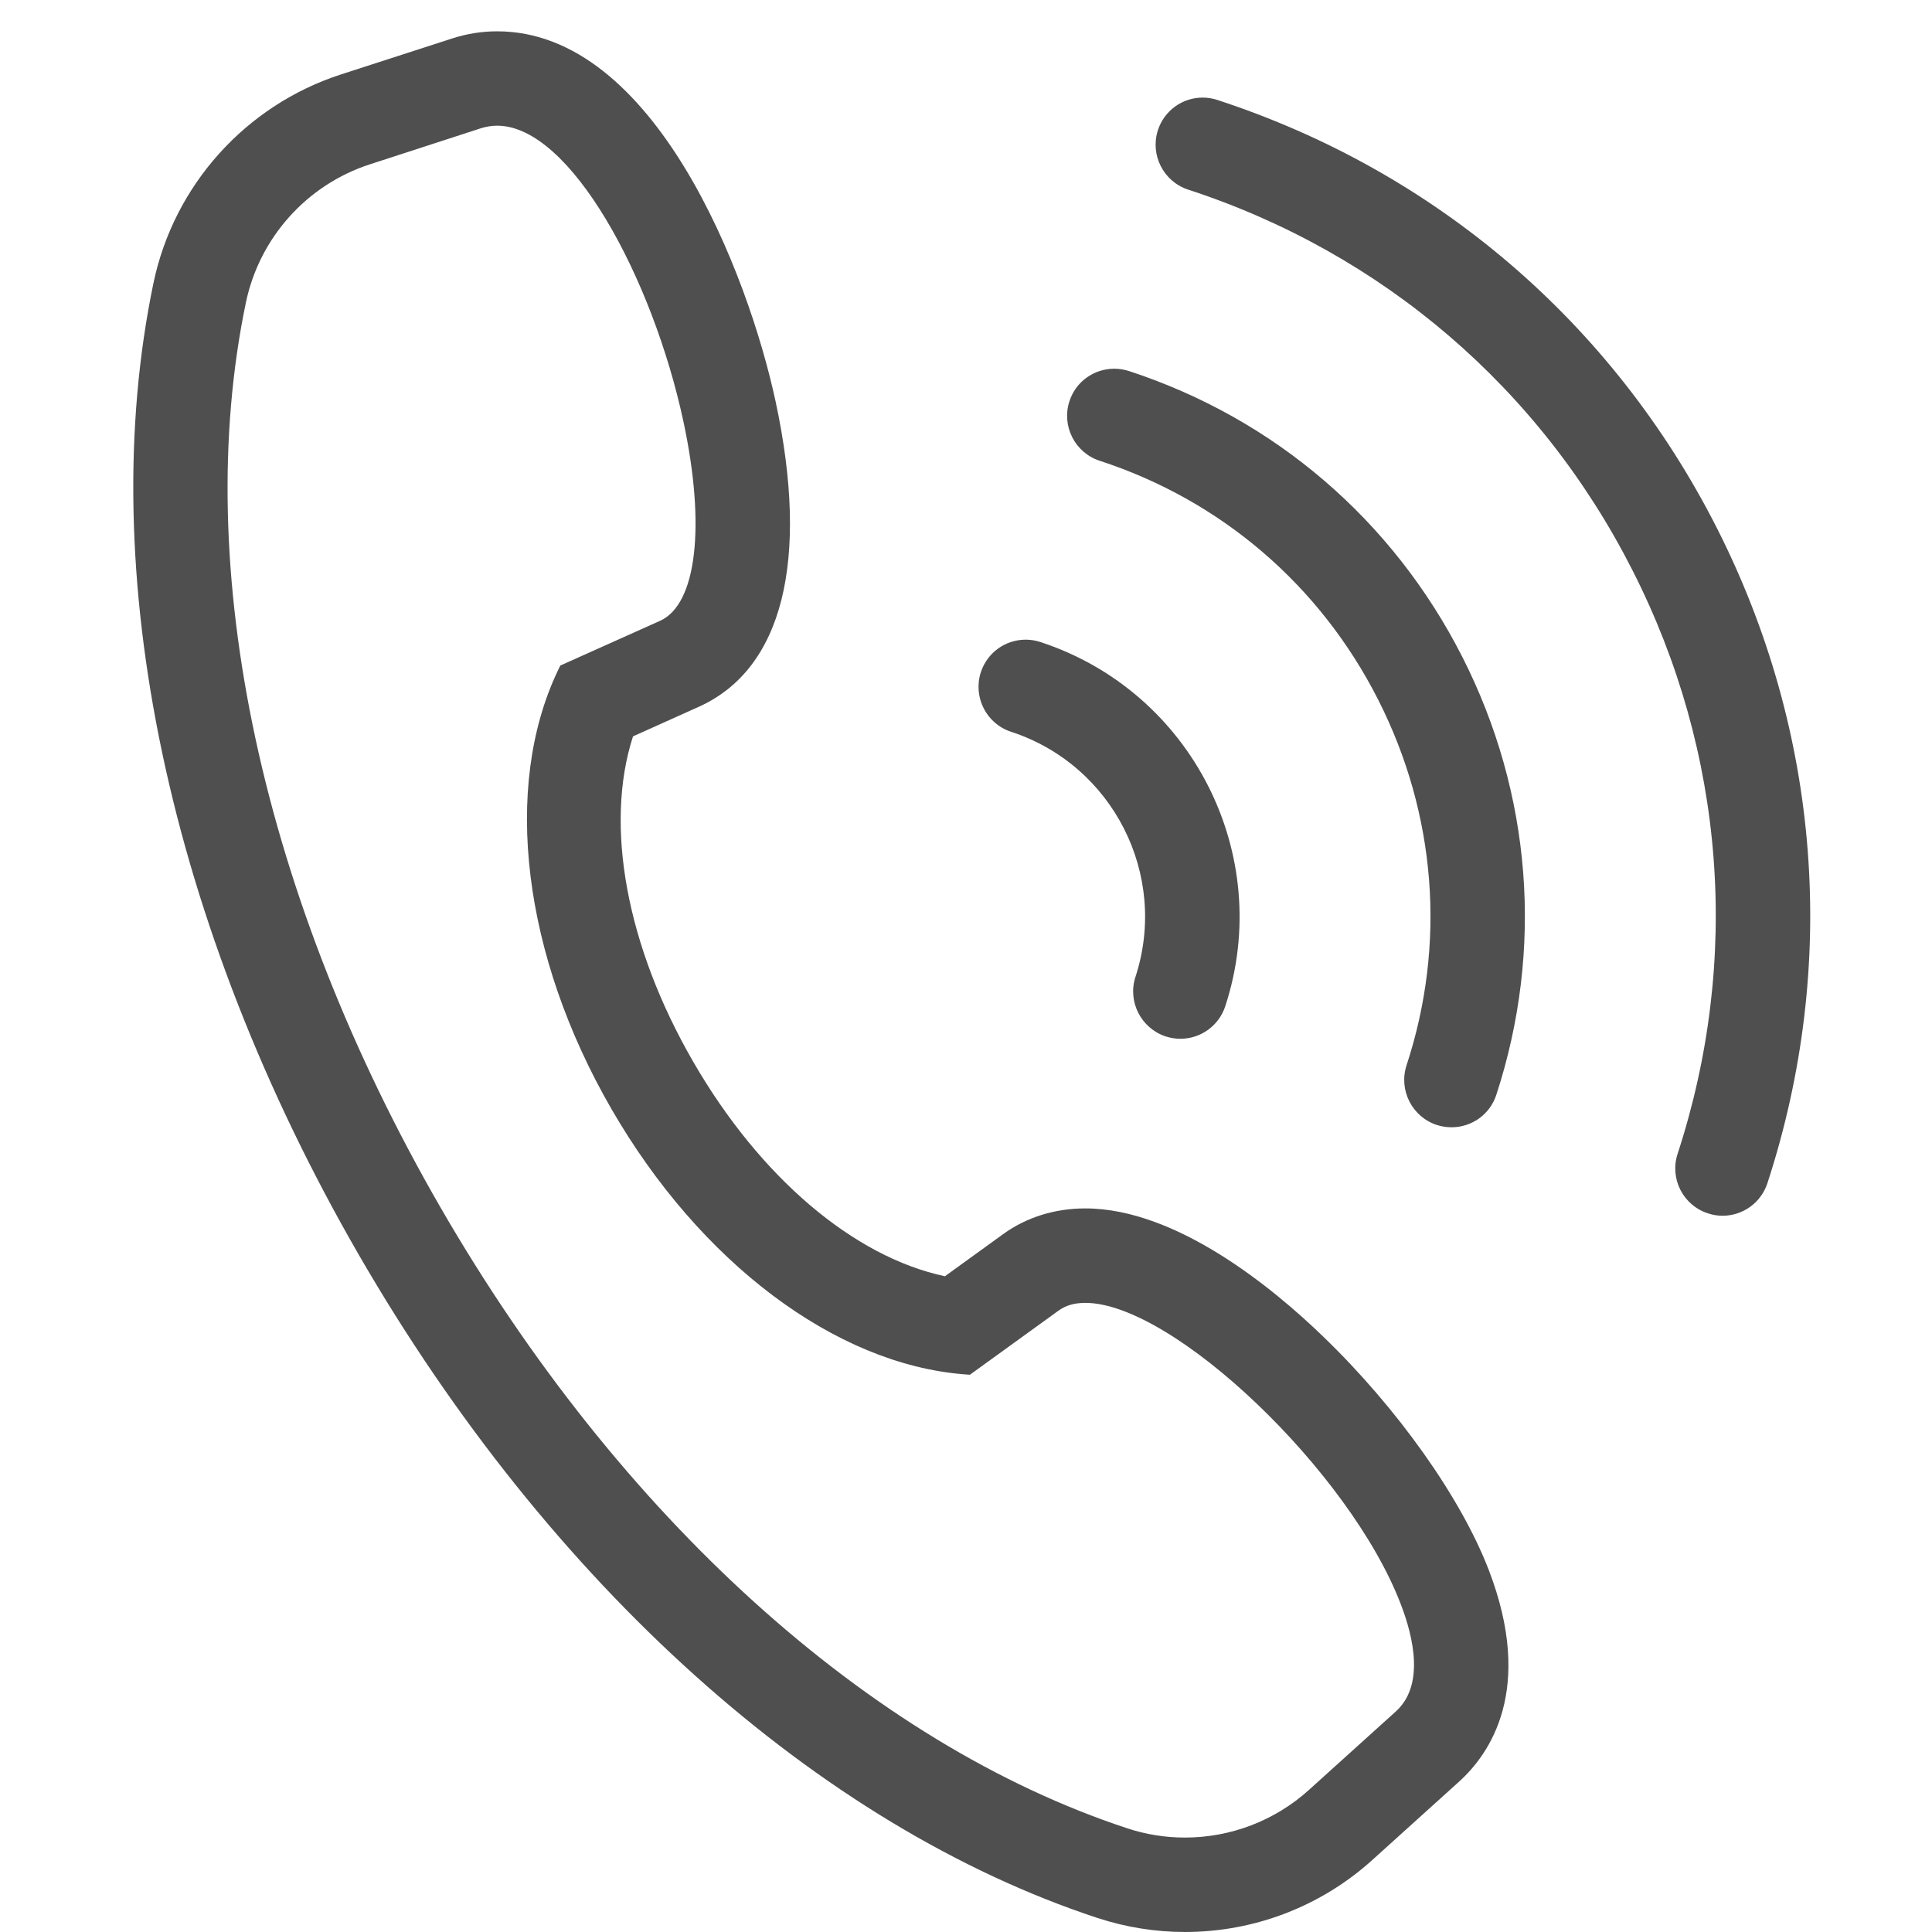
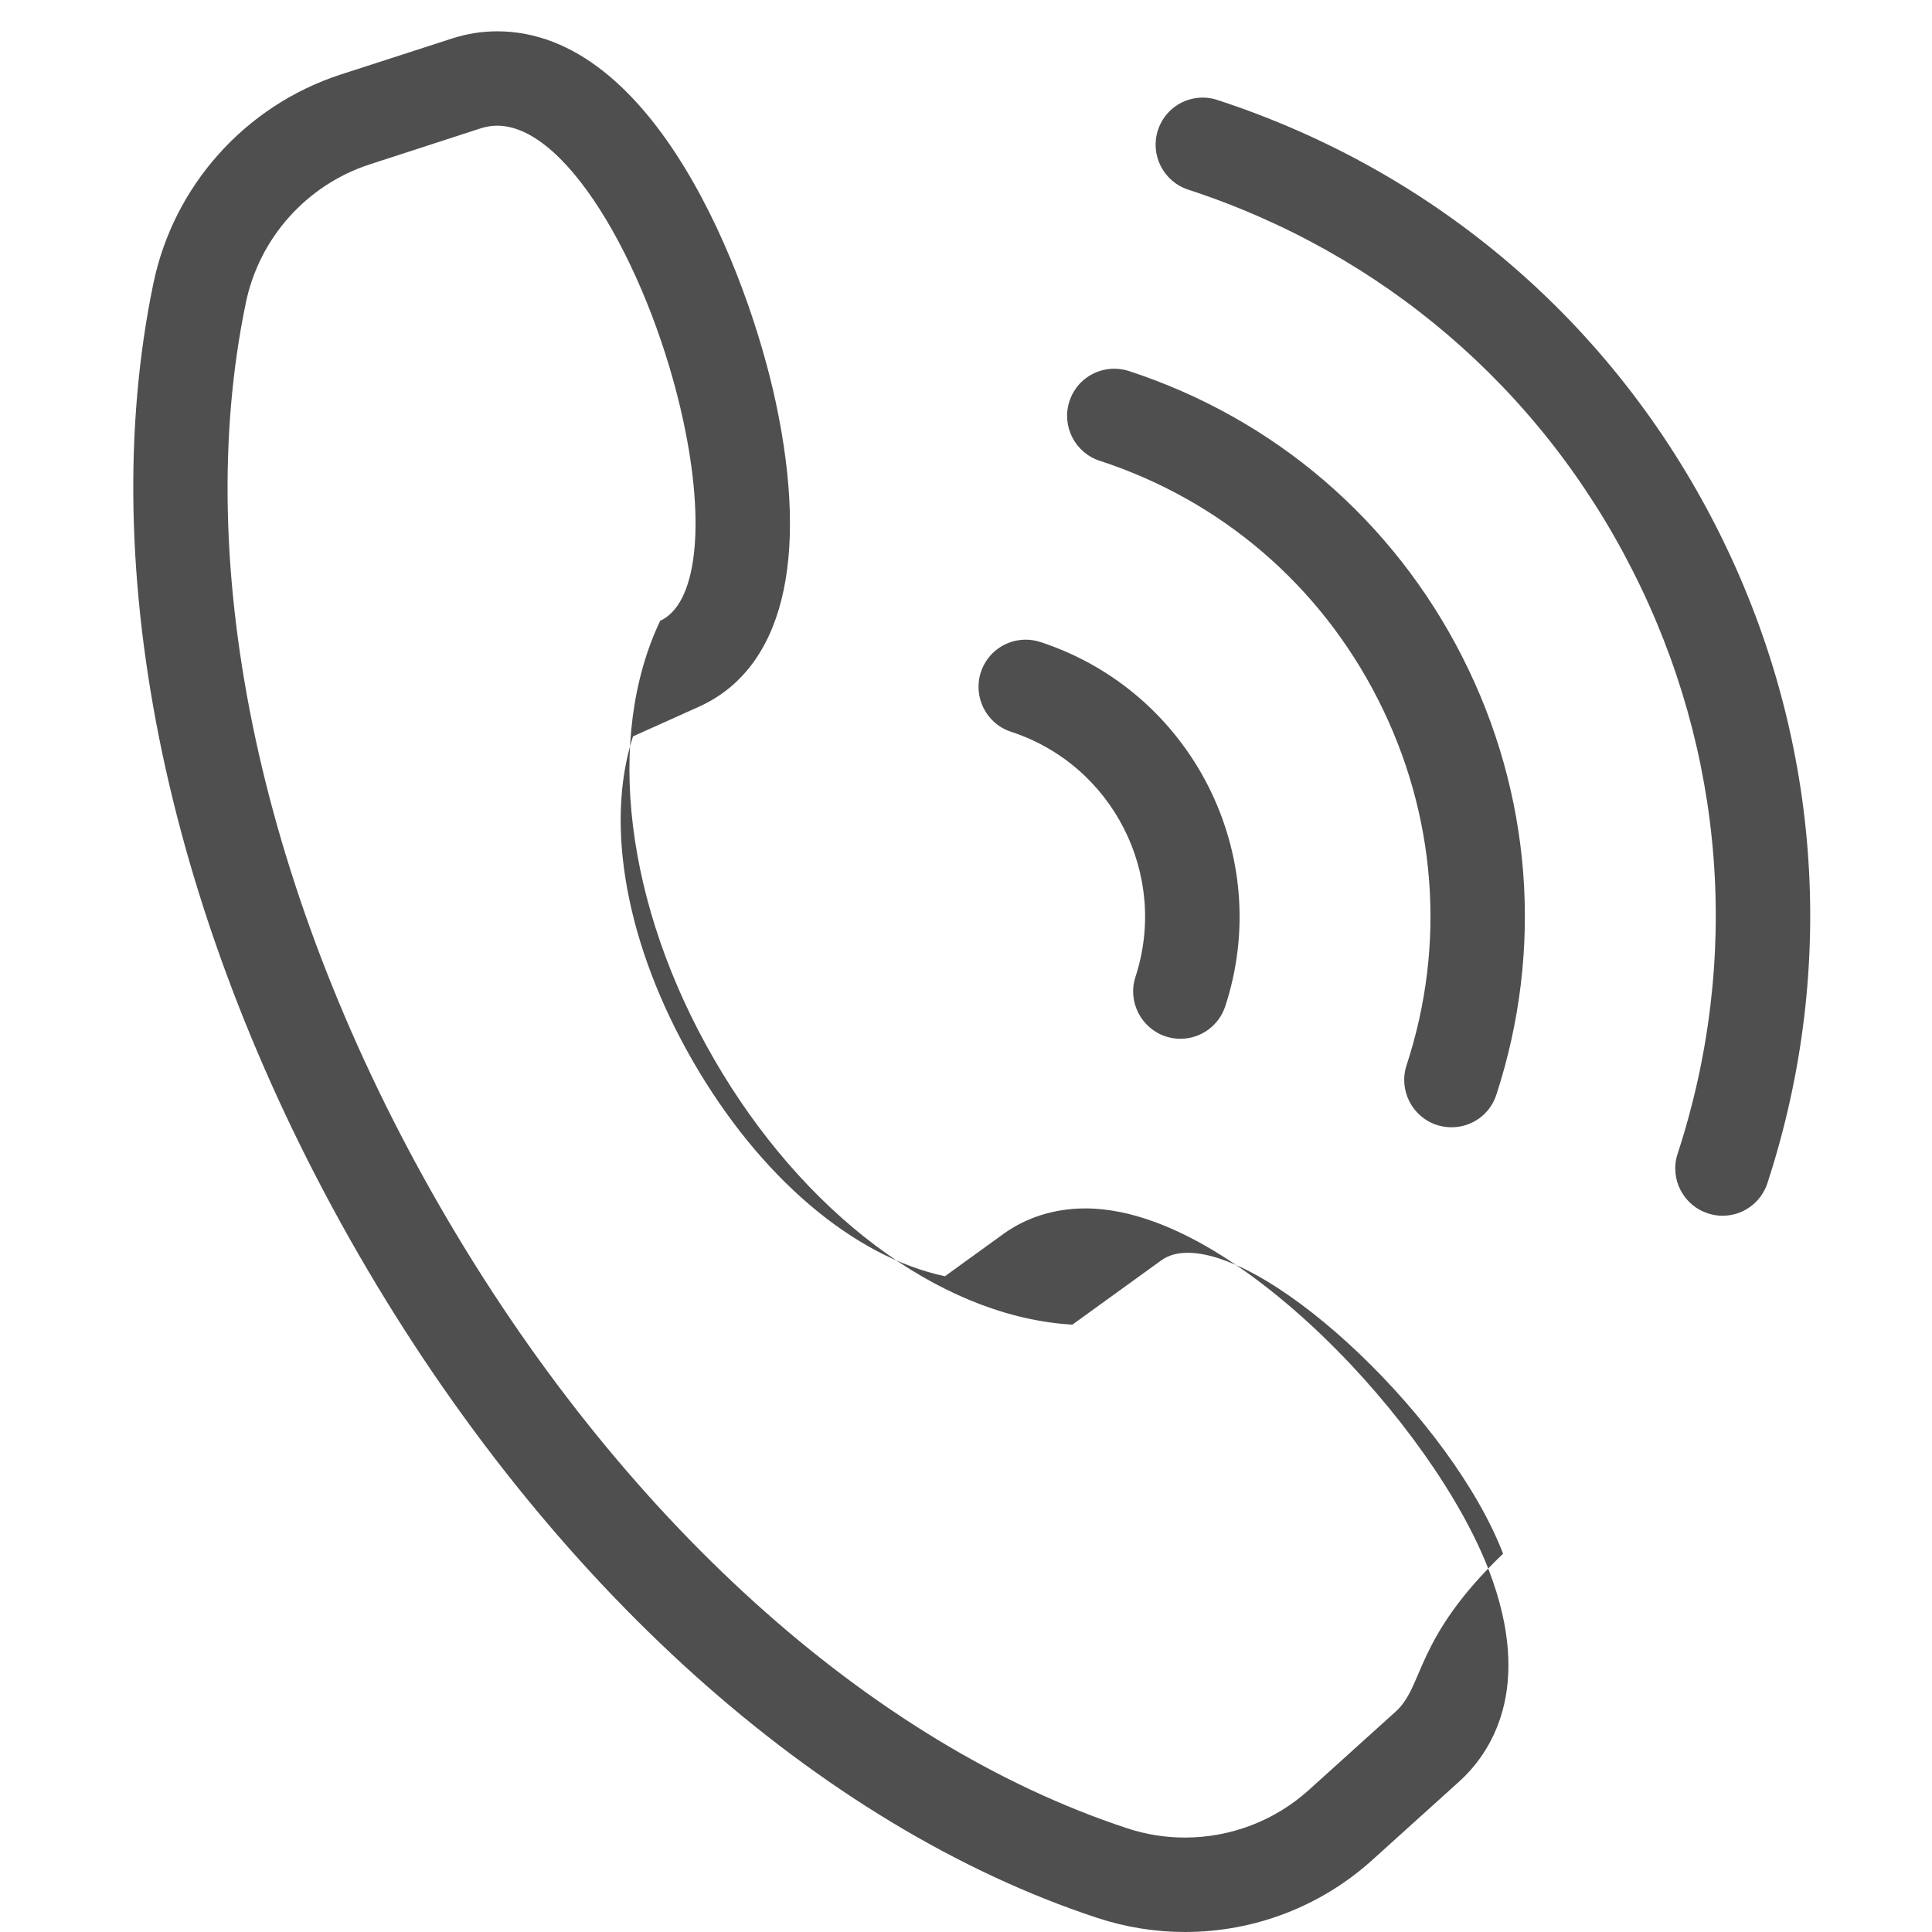
<svg xmlns="http://www.w3.org/2000/svg" class="icon" width="32px" height="32.00px" viewBox="0 0 1024 1024" version="1.1">
-   <path d="M701.333 708.426c-26.225-25.363-77.547-67.906-126.06-67.939-16.197 0-31.169 4.676-43.497 13.561l-30.938 22.39c-48.441-10.296-98.107-52.535-133.442-113.746-35.392-61.211-47.135-125.3-31.893-172.401l34.845-15.662c44.429-19.975 58.842-77.373 40.756-161.755-14.588-67.917-64.127-196.275-147.588-196.275-8.034 0-16.14 1.271-23.823 3.778L180.675 39.466c-50.564 16.407-88.64 58.833-99.392 110.82-31.647 152.495 8.036 340.106 108.871 514.747 100.897 174.606 243.644 302.765 391.465 351.512 15.041 4.92 30.622 7.451 46.423 7.451 36.734 0 72.021-13.527 99.252-38.11l46.003-41.539c16.338-14.728 40.128-48.885 15.791-112.194C774.392 793.917 740.821 746.5 701.333 708.426zM739.746 907.173l-46.003 41.537c-18.017 16.281-41.434 25.237-65.701 25.237-10.437 0-20.78-1.646-30.694-4.946-136.437-44.978-269.052-164.893-363.871-329.026-94.75-164.1-132.415-338.916-103.168-479.53 7.148-34.403 32.313-62.518 65.782-73.363l58.983-19.161c2.811-0.85 5.586-1.304 8.442-1.304 38.926 0 82.46 81.022 98.702 156.751 11.908 55.451 6.998 96.885-12.29 105.642l-52.979 23.754-1.328 2.787c-29.423 61.851-18.542 150.84 28.418 232.168 46.996 81.397 118.608 135.262 186.932 140.695l3.09 0.234 47.032-34.016c3.778-2.742 8.373-4.082 14.179-4.082 46.519 0.033 140.205 89.464 167.085 159.493C749.53 868.583 754.895 893.574 739.746 907.173zM909.9 279.704c-55.042-108.451-148.999-188.95-264.67-226.72-2.46-0.817-5.106-1.261-7.755-1.261-10.845 0-20.396 6.928-23.754 17.26-4.256 13.083 2.916 27.229 16.035 31.52 102.922 33.608 186.583 105.291 235.502 201.789 49.06 96.546 57.514 206.372 23.894 309.297-4.291 13.107 2.928 27.253 16.071 31.509 2.436 0.817 5.049 1.273 7.731 1.273 10.845 0 20.453-6.941 23.813-17.272C974.503 511.512 964.918 388.155 909.9 279.704zM598.375 196.664c-2.508-0.793-5.108-1.237-7.79-1.237-10.845 0-20.465 6.938-23.766 17.272-4.28 13.071 2.928 27.252 16.011 31.508 64.466 21.014 116.86 65.992 147.611 126.619 30.763 60.616 36.197 129.456 15.044 193.86-4.256 13.109 2.949 27.264 16.068 31.58 2.531 0.793 5.156 1.213 7.79 1.213 10.845 0 20.432-6.938 23.754-17.236 25.165-77.141 18.776-159.541-18.017-232.039C738.208 275.659 675.447 221.863 598.375 196.664zM535.893 387.852c54.039 17.68 83.565 75.94 65.923 129.933-4.27 13.083 2.95 27.229 16.056 31.556 2.508 0.793 5.121 1.235 7.733 1.235 10.879 0 20.453-6.974 23.823-17.27 26.228-80.196-17.783-166.77-97.979-193.01-2.472-0.817-5.121-1.259-7.803-1.259-10.845 0-20.384 6.926-23.778 17.224C515.603 369.451 522.786 383.596 535.893 387.852z" fill="#4f4f4f" />
+   <path d="M701.333 708.426c-26.225-25.363-77.547-67.906-126.06-67.939-16.197 0-31.169 4.676-43.497 13.561l-30.938 22.39c-48.441-10.296-98.107-52.535-133.442-113.746-35.392-61.211-47.135-125.3-31.893-172.401l34.845-15.662c44.429-19.975 58.842-77.373 40.756-161.755-14.588-67.917-64.127-196.275-147.588-196.275-8.034 0-16.14 1.271-23.823 3.778L180.675 39.466c-50.564 16.407-88.64 58.833-99.392 110.82-31.647 152.495 8.036 340.106 108.871 514.747 100.897 174.606 243.644 302.765 391.465 351.512 15.041 4.92 30.622 7.451 46.423 7.451 36.734 0 72.021-13.527 99.252-38.11l46.003-41.539c16.338-14.728 40.128-48.885 15.791-112.194C774.392 793.917 740.821 746.5 701.333 708.426zM739.746 907.173l-46.003 41.537c-18.017 16.281-41.434 25.237-65.701 25.237-10.437 0-20.78-1.646-30.694-4.946-136.437-44.978-269.052-164.893-363.871-329.026-94.75-164.1-132.415-338.916-103.168-479.53 7.148-34.403 32.313-62.518 65.782-73.363l58.983-19.161c2.811-0.85 5.586-1.304 8.442-1.304 38.926 0 82.46 81.022 98.702 156.751 11.908 55.451 6.998 96.885-12.29 105.642c-29.423 61.851-18.542 150.84 28.418 232.168 46.996 81.397 118.608 135.262 186.932 140.695l3.09 0.234 47.032-34.016c3.778-2.742 8.373-4.082 14.179-4.082 46.519 0.033 140.205 89.464 167.085 159.493C749.53 868.583 754.895 893.574 739.746 907.173zM909.9 279.704c-55.042-108.451-148.999-188.95-264.67-226.72-2.46-0.817-5.106-1.261-7.755-1.261-10.845 0-20.396 6.928-23.754 17.26-4.256 13.083 2.916 27.229 16.035 31.52 102.922 33.608 186.583 105.291 235.502 201.789 49.06 96.546 57.514 206.372 23.894 309.297-4.291 13.107 2.928 27.253 16.071 31.509 2.436 0.817 5.049 1.273 7.731 1.273 10.845 0 20.453-6.941 23.813-17.272C974.503 511.512 964.918 388.155 909.9 279.704zM598.375 196.664c-2.508-0.793-5.108-1.237-7.79-1.237-10.845 0-20.465 6.938-23.766 17.272-4.28 13.071 2.928 27.252 16.011 31.508 64.466 21.014 116.86 65.992 147.611 126.619 30.763 60.616 36.197 129.456 15.044 193.86-4.256 13.109 2.949 27.264 16.068 31.58 2.531 0.793 5.156 1.213 7.79 1.213 10.845 0 20.432-6.938 23.754-17.236 25.165-77.141 18.776-159.541-18.017-232.039C738.208 275.659 675.447 221.863 598.375 196.664zM535.893 387.852c54.039 17.68 83.565 75.94 65.923 129.933-4.27 13.083 2.95 27.229 16.056 31.556 2.508 0.793 5.121 1.235 7.733 1.235 10.879 0 20.453-6.974 23.823-17.27 26.228-80.196-17.783-166.77-97.979-193.01-2.472-0.817-5.121-1.259-7.803-1.259-10.845 0-20.384 6.926-23.778 17.224C515.603 369.451 522.786 383.596 535.893 387.852z" fill="#4f4f4f" />
</svg>